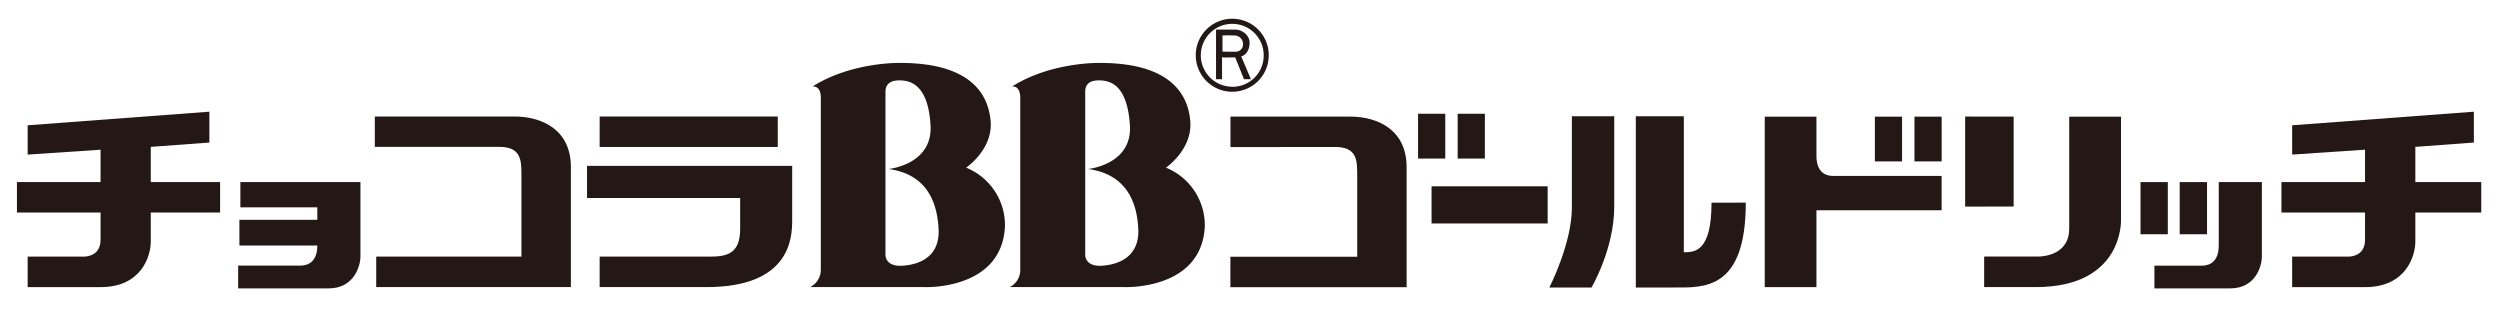
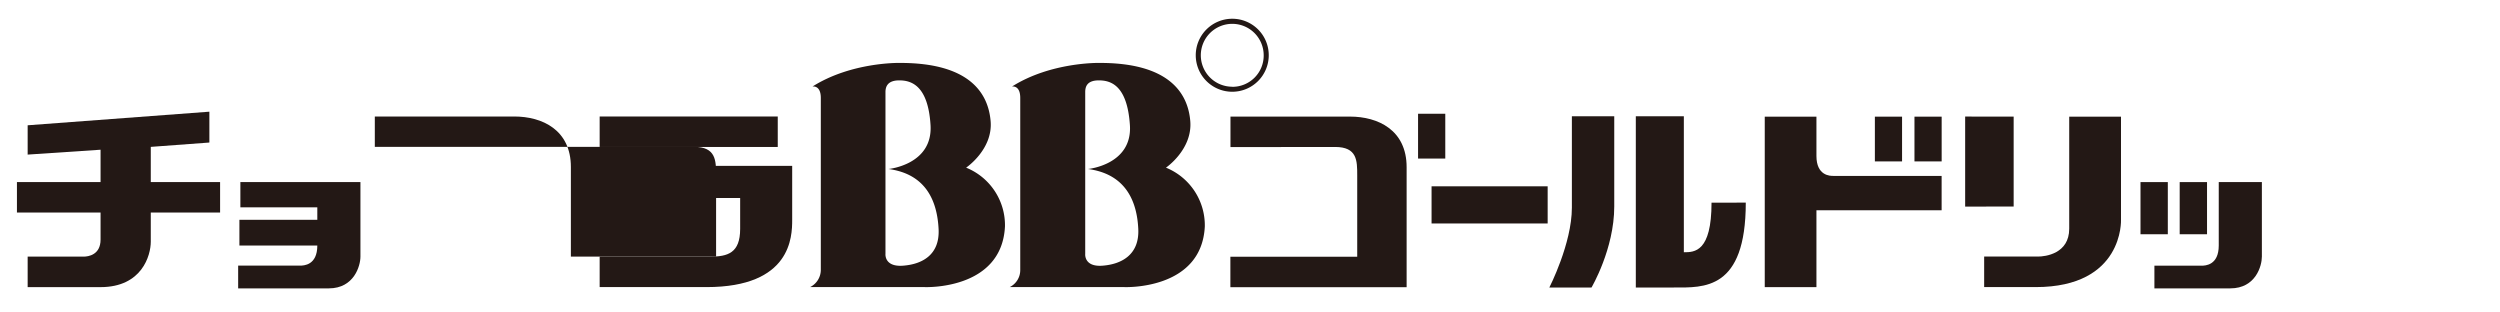
<svg xmlns="http://www.w3.org/2000/svg" viewBox="0 0 800 100">
  <defs>
    <style>.cls-1{fill:none;}.cls-2{fill:#231815;}</style>
  </defs>
  <g id="レイヤー_2" data-name="レイヤー 2">
    <g id="レイヤー_1-2" data-name="レイヤー 1">
      <g id="_チョコラBBゴールドリッチ_" data-name="&lt;チョコラBBゴールドリッチ&gt;">
        <rect class="cls-1" width="800" height="100" />
-         <path class="cls-2" d="M399.87,13.69c0-2.53-2.5-4.22-4.58-4.22h-6.16V25.34h1.92v-7c.8.11,4.21,0,4.21,0l2.81,7h2.22l-3.1-7.3C398.49,17.76,399.87,16.23,399.87,13.69Zm-8.67,2.83V11.36a37.36,37.36,0,0,1,3.75,0,2.72,2.72,0,0,1,2.81,2.7,2.33,2.33,0,0,1-1.92,2.46C394.77,16.61,392.68,16.52,391.2,16.52Z" />
        <path class="cls-2" d="M394.29,6A11.68,11.68,0,1,0,406,17.68,11.67,11.67,0,0,0,394.29,6Zm0,21.75a10.06,10.06,0,1,1,10.09-10.1A10,10,0,0,1,394.29,27.78Z" />
        <path class="cls-2" d="M101.54,78.57H76.61V70.34h24.93v-4H76.92V58.27h38.42V82.12c0,2.9-2,10.16-10.13,10.16h-29V85H96C97.19,85,101.54,84.89,101.54,78.57Z" />
-         <path class="cls-2" d="M119.94,47V37.28h44.61c9,0,18.13,4.3,18.13,16.15V91.87H120.39V82.12h46.47v-26c0-4.77-.05-9.13-7.08-9.13Z" />
+         <path class="cls-2" d="M119.94,47V37.28h44.61c9,0,18.13,4.3,18.13,16.15V91.87V82.12h46.47v-26c0-4.77-.05-9.13-7.08-9.13Z" />
        <rect class="cls-2" x="191.89" y="37.28" width="56.99" height="9.75" />
        <path class="cls-2" d="M187.85,53.07V63.36h49v9.88c0,7.75-4,8.88-9.6,8.88H191.89v9.75H226.1c27.11,0,27.4-16.14,27.4-21.53V53.07Z" />
        <path class="cls-2" d="M5.42,68V58.27H32.18V47.91L8.85,49.47V40.09L67,35.74v9.87L48.25,47V58.27H70.43V68H48.25v9.34c0,4.34-2.78,14.54-16.07,14.54H8.85V82.12h17.9c1.5,0,5.43-.56,5.43-5.44V68Z" />
        <path class="cls-2" d="M287.62,20.14C310.15,20,316.23,29.71,317,38.77s-7.84,14.88-7.84,14.88a19.86,19.86,0,0,1,12.43,18.8c-1,20.49-25.72,19.42-25.72,19.42H259.23a6.18,6.18,0,0,0,3.43-5.45V31.34c0-4.19-2.67-3.65-2.67-3.65C272.35,19.87,287.62,20.14,287.62,20.14Zm-4.27,9.34V81.27s-.43,4.2,5.62,3.75,11.81-3.41,11.38-11.74-3.58-17.54-16.05-19.2c0,0,14.26-1.33,13.47-14.06s-6.2-14.3-10-14.3S283.35,27.78,283.35,29.48Z" />
        <path class="cls-2" d="M351.53,20.14C374,20,380.15,29.71,380.89,38.77s-7.78,14.88-7.78,14.88a19.92,19.92,0,0,1,12.43,18.8c-1,20.49-25.78,19.42-25.78,19.42H323.11a6.06,6.06,0,0,0,3.37-5.45V31.34c0-4.19-2.64-3.65-2.64-3.65C336.19,19.87,351.53,20.14,351.53,20.14Zm-4.26,9.34V81.27s-.44,4.2,5.53,3.75,11.84-3.41,11.45-11.74-3.61-17.54-16.1-19.2c0,0,14.27-1.33,13.42-14.06s-6.11-14.3-9.94-14.3S347.27,27.78,347.27,29.48Z" />
        <polygon class="cls-2" points="644.37 37.31 628.85 37.3 628.85 66.11 644.37 66.09 644.37 37.31" />
        <path class="cls-2" d="M678.72,70.34v-33H662.15V73.19c0,8-7.65,8.91-10,8.91H634.93v9.77h16.49C679.65,91.87,678.72,70.34,678.72,70.34Z" />
-         <path class="cls-2" d="M730.06,68V58.27h26.75V47.91l-23.32,1.56V40.09l58.15-4.35v9.87L772.91,47V58.27H794V68H772.91v9.34c0,4.34-2.8,14.54-16.1,14.54H733.49V82.12h17.9c1.51,0,5.42-.56,5.42-5.44V68Z" />
        <path class="cls-2" d="M710,58.27v20.3c0,6.32-4.33,6.45-5.49,6.45h-15.1v7.26h24.27c8.19,0,10.12-7.26,10.12-10.16V58.27Z" />
        <rect class="cls-2" x="697.5" y="58.27" width="8.75" height="16.69" />
        <rect class="cls-2" x="684.96" y="58.27" width="8.74" height="16.69" />
        <path class="cls-2" d="M393.75,47.07V37.31H432c9,0,18.12,4.31,18.12,16.18V91.9h-56.4V82.15h40.59v-26c0-4.77,0-9.12-7.08-9.12Z" />
        <rect class="cls-2" x="453.78" y="36.4" width="8.71" height="14.34" />
-         <rect class="cls-2" x="466.45" y="36.4" width="8.71" height="14.34" />
        <rect class="cls-2" x="458.1" y="59.62" width="37.15" height="11.89" />
        <path class="cls-2" d="M547.69,64.85c0,15.81-5.46,15.87-8.86,15.87V37.21H523.46V92h12.19c9.49,0,23,.95,23-27.16Z" />
        <path class="cls-2" d="M503,66.46C503,77.94,495.79,92,495.79,92h13.49s7.28-12.32,7.28-25.92V37.21H503Z" />
        <path class="cls-2" d="M581.26,49.9V37.33H564.72V91.89h16.54V67.29h40.06v-11H586.76C585.6,56.32,581.26,56.23,581.26,49.9Z" />
        <rect class="cls-2" x="599.96" y="37.33" width="8.7" height="14.32" />
        <rect class="cls-2" x="612.63" y="37.33" width="8.7" height="14.32" />
      </g>
    </g>
  </g>
</svg>